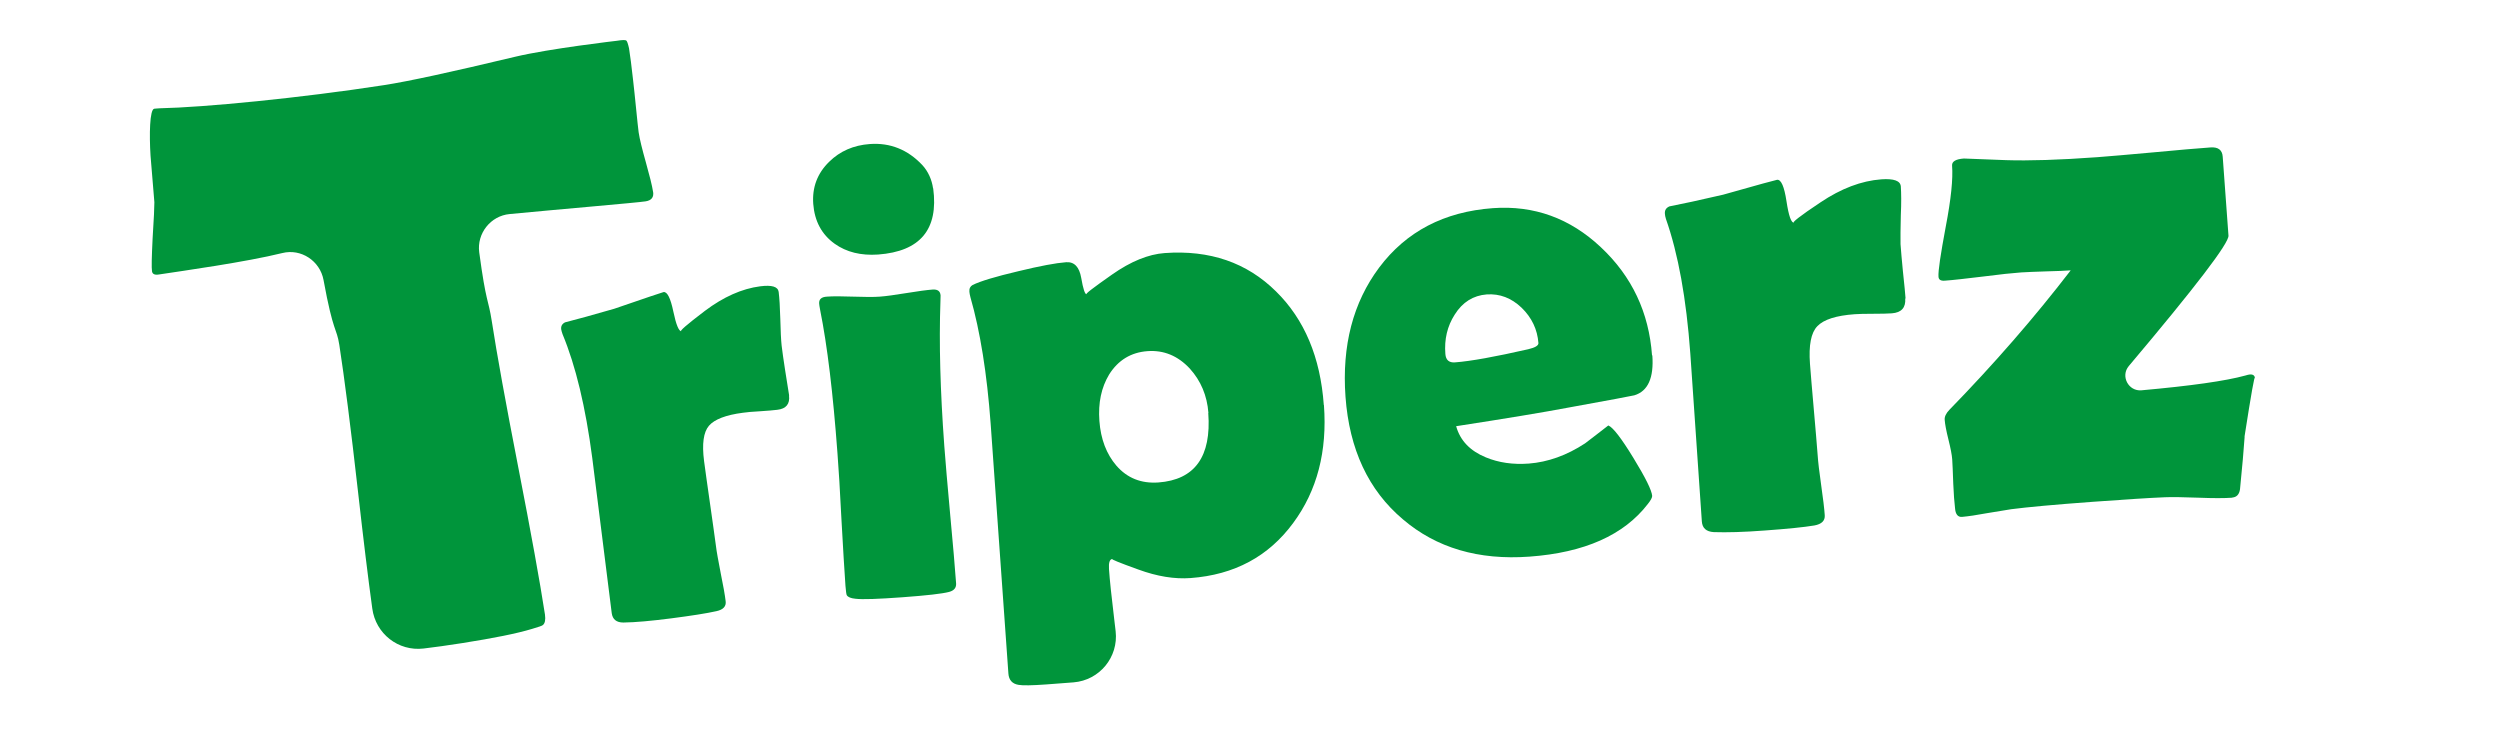
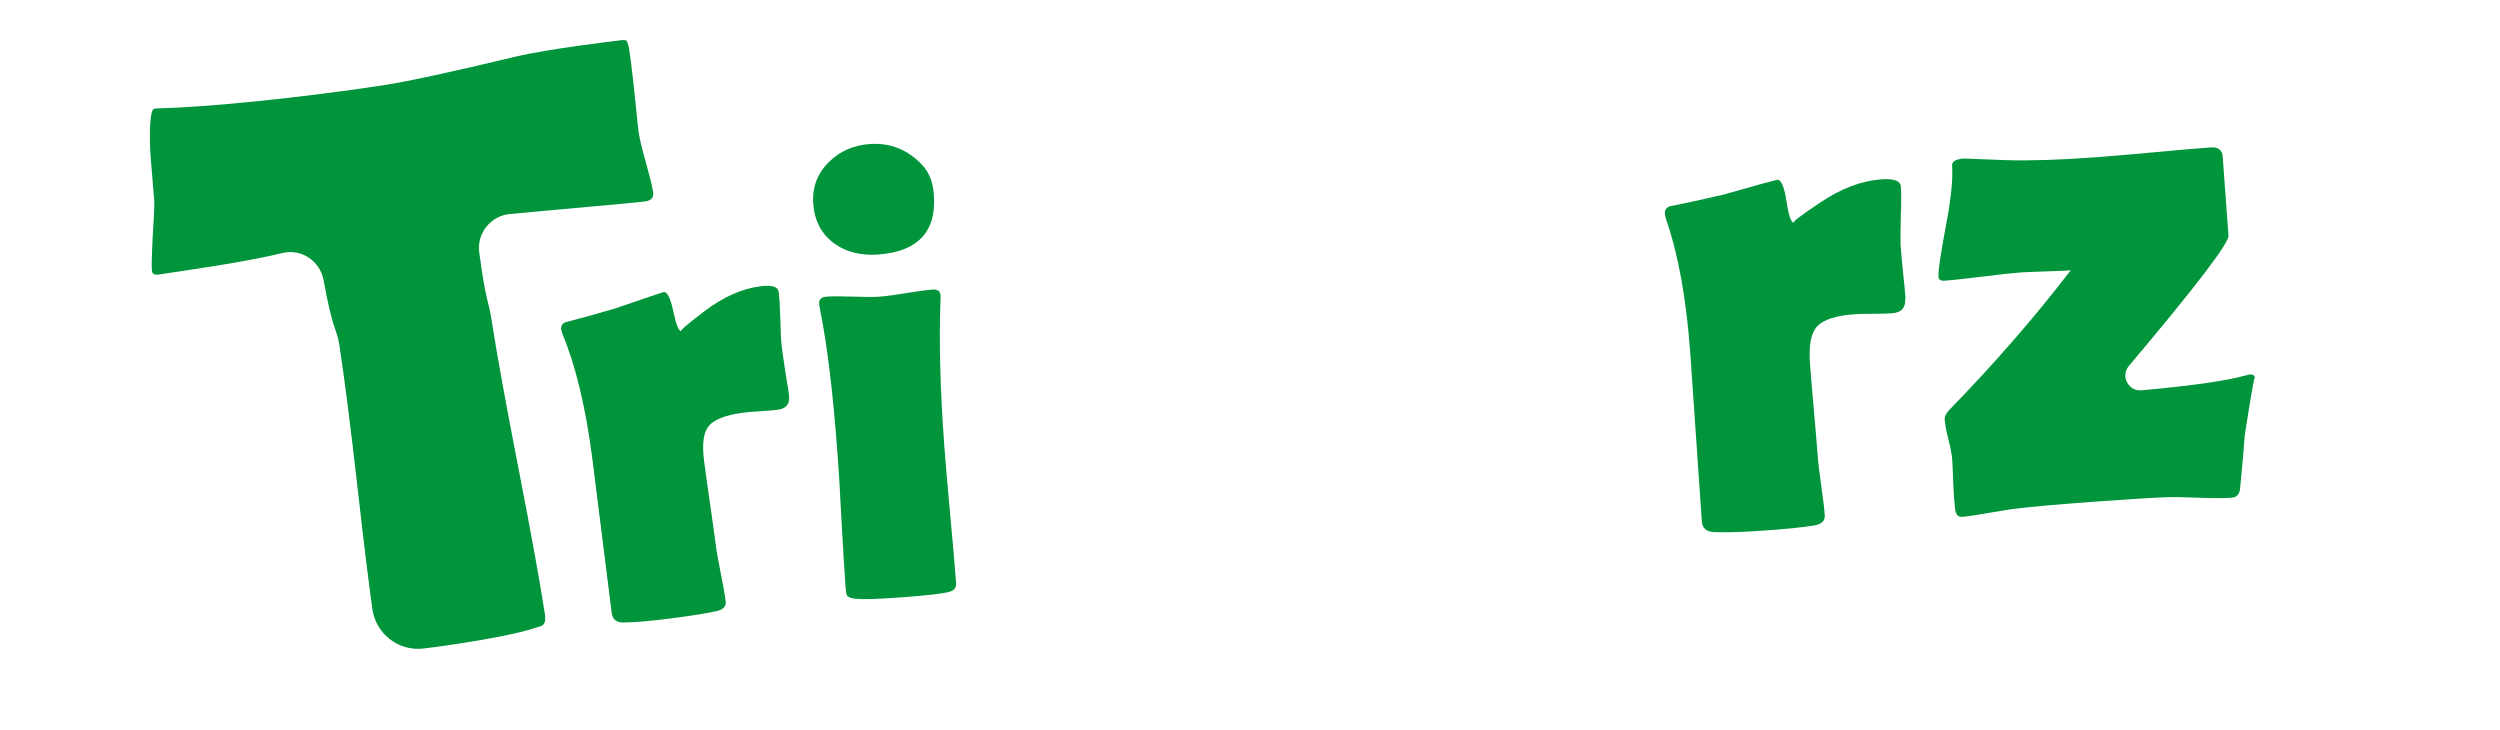
<svg xmlns="http://www.w3.org/2000/svg" version="1.1" viewBox="0 0 1692.3 494.2">
  <defs>
    <style>
      .cls-1 {
        fill: #00953b;
      }
    </style>
  </defs>
  <g>
    <g id="Layer_1">
      <path class="cls-1" d="M442.1,129.8c.6,3.7-1.1,5.9-5.1,6.5-5.6.9-58.9,5.4-92,8.6-12.9,1.2-22.3,13.1-20.6,25.9,4.7,35,6.1,31.2,8.5,46.6,3.4,22.1,9.4,55.2,18,99.3,8.6,44.1,14.6,77.2,18,99.3.5,3.6,0,5.9-1.4,7.1-.5.5-2.9,1.3-7.3,2.6-10.5,3.2-26.3,6.3-47.1,9.6-10.1,1.6-18.9,2.8-26.4,3.7-17.1,2-32.4-10-34.7-27.1-2.8-20.4-6-46.6-9.6-78.6-5-44.4-9.3-77.7-12.7-99.8-1.9-12.1-4-7.4-10.7-44-2.4-12.9-15.2-21.4-27.9-18.2-24.7,6.1-67,12-83.5,14.5-2.9.5-4.4-.3-4.7-2.1-.4-2.4-.2-9.8.4-22.2.9-13.5,1.2-21.8,1.2-24.6-.8-8.9-1.9-22.6-2.6-31.5-.9-14.2-.6-31.3,2.5-31.8.4,0,1.6-.2,3.8-.3,29.7-.6,94.9-6.9,151.9-15.7,16.2-2.5,45.7-8.9,88.7-19.2,23.1-5.5,68.7-10.8,68.8-10.8,3.6-.6,5.7-.6,6.3-.2.6.4,1.2,2.2,1.9,5.3.8,5,1.7,12.1,2.7,21.1,1.2,10,3.2,31.6,3.8,35.7.7,4.7,2.4,11.5,4.9,20.4s4.2,15.6,4.9,20.1h0Z" />
      <path class="cls-1" d="M534.1,267.7c.7,5.7-1.9,9-7.9,9.7-2.7.3-6.6.7-11.8,1-5.2.3-9,.6-11.5,1-11.6,1.5-19.3,4.5-23,8.8-3.7,4.3-4.8,12.3-3.3,23.9.8,6.3,2.2,15.8,4,28.6s3.2,22.3,4,28.6c.5,4.3,1.7,10.5,3.3,18.9,1.7,8.3,2.8,14.5,3.3,18.7.5,3.5-1.6,5.8-6.2,6.8-6.7,1.5-16.9,3.1-30.8,4.9-13.3,1.7-24.1,2.7-32.2,2.8-4.7,0-7.3-2.1-7.9-6.3-1.5-11.7-3.7-29.2-6.6-52.6-2.9-23.3-5.1-40.8-6.6-52.6-4.5-34.4-11.2-62.3-20.1-83.7-.5-1.3-.7-2.3-.9-3.2-.3-2.2.6-3.8,2.6-4.8,7.6-1.9,18.7-5,33.3-9.2,21.6-7.4,32.7-11.2,33.4-11.3,2.5-.3,4.7,4.1,6.6,13.2,1.9,9.1,3.8,13.6,5.6,13.3-2,.3,3.3-4.3,15.8-13.8,12.5-9.4,25-15,37.4-16.6,7.9-1,12,.2,12.5,3.8.5,4.2.9,10.3,1.1,18.1.2,8.4.5,14.5.9,18.2.5,4.2,1.3,9.8,2.4,16.9,1.4,8.6,2.3,14.3,2.7,17h0Z" />
      <path class="cls-1" d="M639.2,301.7c.8,10.5,2.1,26,4,46.7,1.9,20.7,3.3,36.2,4,46.5.2,3-1.4,4.9-4.8,5.8-4.6,1.2-15.1,2.4-31.5,3.6-16.5,1.2-27.2,1.6-31.9,1-3.1-.3-5-1.1-5.8-2.4-.3-.5-.6-2.7-.9-6.4-.7-9.9-1.6-24.8-2.7-44.7-1-19.9-1.9-34.8-2.7-44.9-3-40.7-6.9-73-11.7-96.9-.4-2.3-.7-3.8-.7-4.5-.2-2.9,1.5-4.5,5.3-4.7,3.8-.3,9.8-.3,17.8,0,8,.3,14,.3,18,0,4-.3,10-1.1,17.9-2.4,7.9-1.3,13.9-2.1,17.9-2.4,3.3-.2,5.1,1.1,5.3,4,0,.6,0,1.9-.1,4.1-1,28.2-.1,60.7,2.6,97.5h0Z" />
-       <path class="cls-1" d="M896.2,274.2c2.3,31.3-4.6,57.9-20.8,79.8-16.7,22.7-39.8,35.1-69.5,37.3-10.8.8-22.6-1.1-35.4-5.8-12.8-4.6-18.6-7-17.5-7.1-1.8.1-2.6,2.4-2.3,6.8.5,7.5,1.7,18.7,3.5,33.6.4,3,.7,5.8,1,8.5,2,17.5-10.9,33.2-28.5,34.6l-18.4,1.4c-9.7.7-16,.8-18.8.3-4.3-.7-6.6-3.3-6.9-7.7l-12-169c-2.5-34.1-7.1-62.7-13.7-85.7-.4-1.5-.6-2.7-.7-3.7-.2-2.2.6-3.7,2.2-4.6,5.3-2.6,15.6-5.7,30.9-9.3,14.8-3.6,25.6-5.6,32.4-6.1,5.5-.4,8.9,3.2,10.2,10.6,1.3,7.5,2.5,11.2,3.7,11.1-1.4,0,4.3-4.3,17.1-13.3s24.7-13.8,35.7-14.6c30.5-2.2,55.6,6.4,75.4,26,19.2,18.9,30,44.5,32.3,76.8h0ZM818,279.5c-.9-11.7-5.1-21.7-12.6-30-8.1-8.7-17.7-12.6-28.6-11.8-11.2.8-19.9,6.1-26,15.8-5.3,8.8-7.5,19.2-6.6,31.4.9,12.4,4.8,22.5,11.5,30.3,7.3,8.4,16.7,12.2,28.4,11.4,24.7-1.8,36-17.5,33.8-47h0Z" />
-       <path class="cls-1" d="M1118.5,240.5c1.1,15.2-2.9,24.3-12.2,27.1-1.6.4-16.4,3.2-44.6,8.3-16.9,3.2-42.3,7.4-76,12.6,2.7,9.7,9.4,16.7,20.1,21.1,8.7,3.6,18.4,5,29.1,4.2,12.9-1,25.6-5.5,38.1-13.7,5.2-4,10.5-8,15.7-12.1,3.2,1.3,8.8,8.6,17,22,8.2,13.4,12.4,21.9,12.7,25.7,0,1.1-.9,2.9-2.9,5.4-16.2,21.1-42.9,33-80.2,35.7-34.5,2.5-63-5.9-85.7-25.3-23.3-19.7-36.2-47.3-38.8-82.9-2.5-34.7,5.1-63.8,22.8-87.5,18.3-24.4,44-37.8,77-40.2,27.8-2,52.2,6.8,73.1,26.5,21,19.7,32.5,44.1,34.6,73.2h0ZM1041.4,232.3c-.7-9.3-4.5-17.3-11.4-24-6.9-6.6-14.8-9.6-23.6-9-9.1.7-16.4,5.2-21.7,13.7-5,7.8-7.1,16.7-6.3,26.6.3,4.1,2.5,6,6.5,5.7,10.7-.8,27.2-3.8,49.6-8.9,4.7-1.1,7-2.5,6.9-4.2h0Z" />
      <path class="cls-1" d="M1289.7,202.1c.4,6.2-2.6,9.5-9.1,10-2.9.2-7.1.3-12.7.3-5.6,0-9.7.1-12.4.3-12.6.9-21,3.6-25.3,8.1-4.3,4.4-5.9,12.9-5,25.4.5,6.8,1.4,17.1,2.6,30.9s2.1,24.1,2.6,30.9c.3,4.6,1.1,11.4,2.4,20.5,1.3,9,2.1,15.8,2.4,20.2.3,3.8-2.1,6.1-7,7-7.2,1.2-18.4,2.3-33.4,3.4-14.4,1.1-26,1.4-34.7,1.1-5.1-.3-7.8-2.7-8.1-7.3-.9-12.7-2.2-31.6-3.9-56.8-1.7-25.2-3-44.2-3.9-56.8-2.7-37.2-8.2-67.5-16.5-91.1-.4-1.4-.7-2.6-.7-3.5-.2-2.4.8-4,3.1-5,8.3-1.6,20.4-4.2,36.3-7.9,23.6-6.7,35.8-10,36.6-10.1,2.7-.2,4.8,4.6,6.3,14.5,1.5,9.9,3.2,14.8,5.2,14.6-2.1.2,3.8-4.5,17.8-13.8,14-9.4,27.7-14.6,41.2-15.6,8.5-.6,12.9,1,13.2,4.8.3,4.6.4,11.1,0,19.5-.2,9.1-.3,15.6-.2,19.6.3,4.6.9,10.7,1.6,18.2,1,9.3,1.6,15.5,1.8,18.5h0Z" />
      <path class="cls-1" d="M1511.1,336.9c-5.4.4-13,.4-22.9,0-10.7-.4-18.2-.5-22.7-.3-10.3.4-26.7,1.5-49.1,3.1-25.9,1.9-44.2,3.6-55,5-2.2.3-7.7,1.2-16.5,2.7-6.9,1.3-12.5,2.1-16.8,2.5-2.8.2-4.4-1.8-4.7-5.9-.5-4.1-.9-9.6-1.2-16.6-.3-8.1-.5-13.5-.7-16.3-.2-3.1-1.1-7.7-2.6-13.7-1.5-6-2.3-10.4-2.5-13.2-.2-2.1.9-4.4,3.1-6.7,30.2-31,57.6-62.5,82.2-94.5-3.6.3-9.2.5-16.6.7-7.4.2-13.1.5-16.9.7-5.7.4-14.3,1.3-25.9,2.8-11.6,1.4-20.2,2.4-25.9,2.8-2.7.2-4.1-.7-4.2-2.7-.3-3.8,1.4-15,4.9-33.8,3.6-18.7,5-32.5,4.3-41.4-.2-2.8,2.5-4.4,8-4.8.5,0,10,.4,28.5,1.1,15.3.5,35.9-.1,61.8-2,8.5-.6,21.3-1.8,38.3-3.3,17-1.6,29.7-2.7,38.3-3.3,5.2-.4,8,1.7,8.3,6.3l3.9,53.4c.4,5-22.1,34.5-67.5,88.3-5.7,6.8-.2,17.2,8.6,16.4,33.4-3,56.9-6.3,70.3-10,1.4-.4,2.4-.7,3-.7,2.2-.2,3.4.7,3.5,2.5-.2-2.6-2.5,10.5-7,39.3,0,.3,0,.5,0,.8-.5,8-1.6,19.7-3.1,35.1-.5,3.5-2.3,5.4-5.3,5.6h0Z" />
      <path class="cls-1" d="M631.7,127.5c3.7,27.8-8.8,42.7-37.3,44.8-11.6.8-21.4-1.6-29.4-7.3-8.8-6.3-13.6-15.3-14.5-27-.8-11.2,2.8-20.7,10.8-28.5,7.3-7.2,16.5-11.2,27.5-12,13.8-1,25.7,3.8,35.5,14.2,4,4.3,6.5,10,7.3,15.8h0Z" />
    </g>
  </g>
</svg>